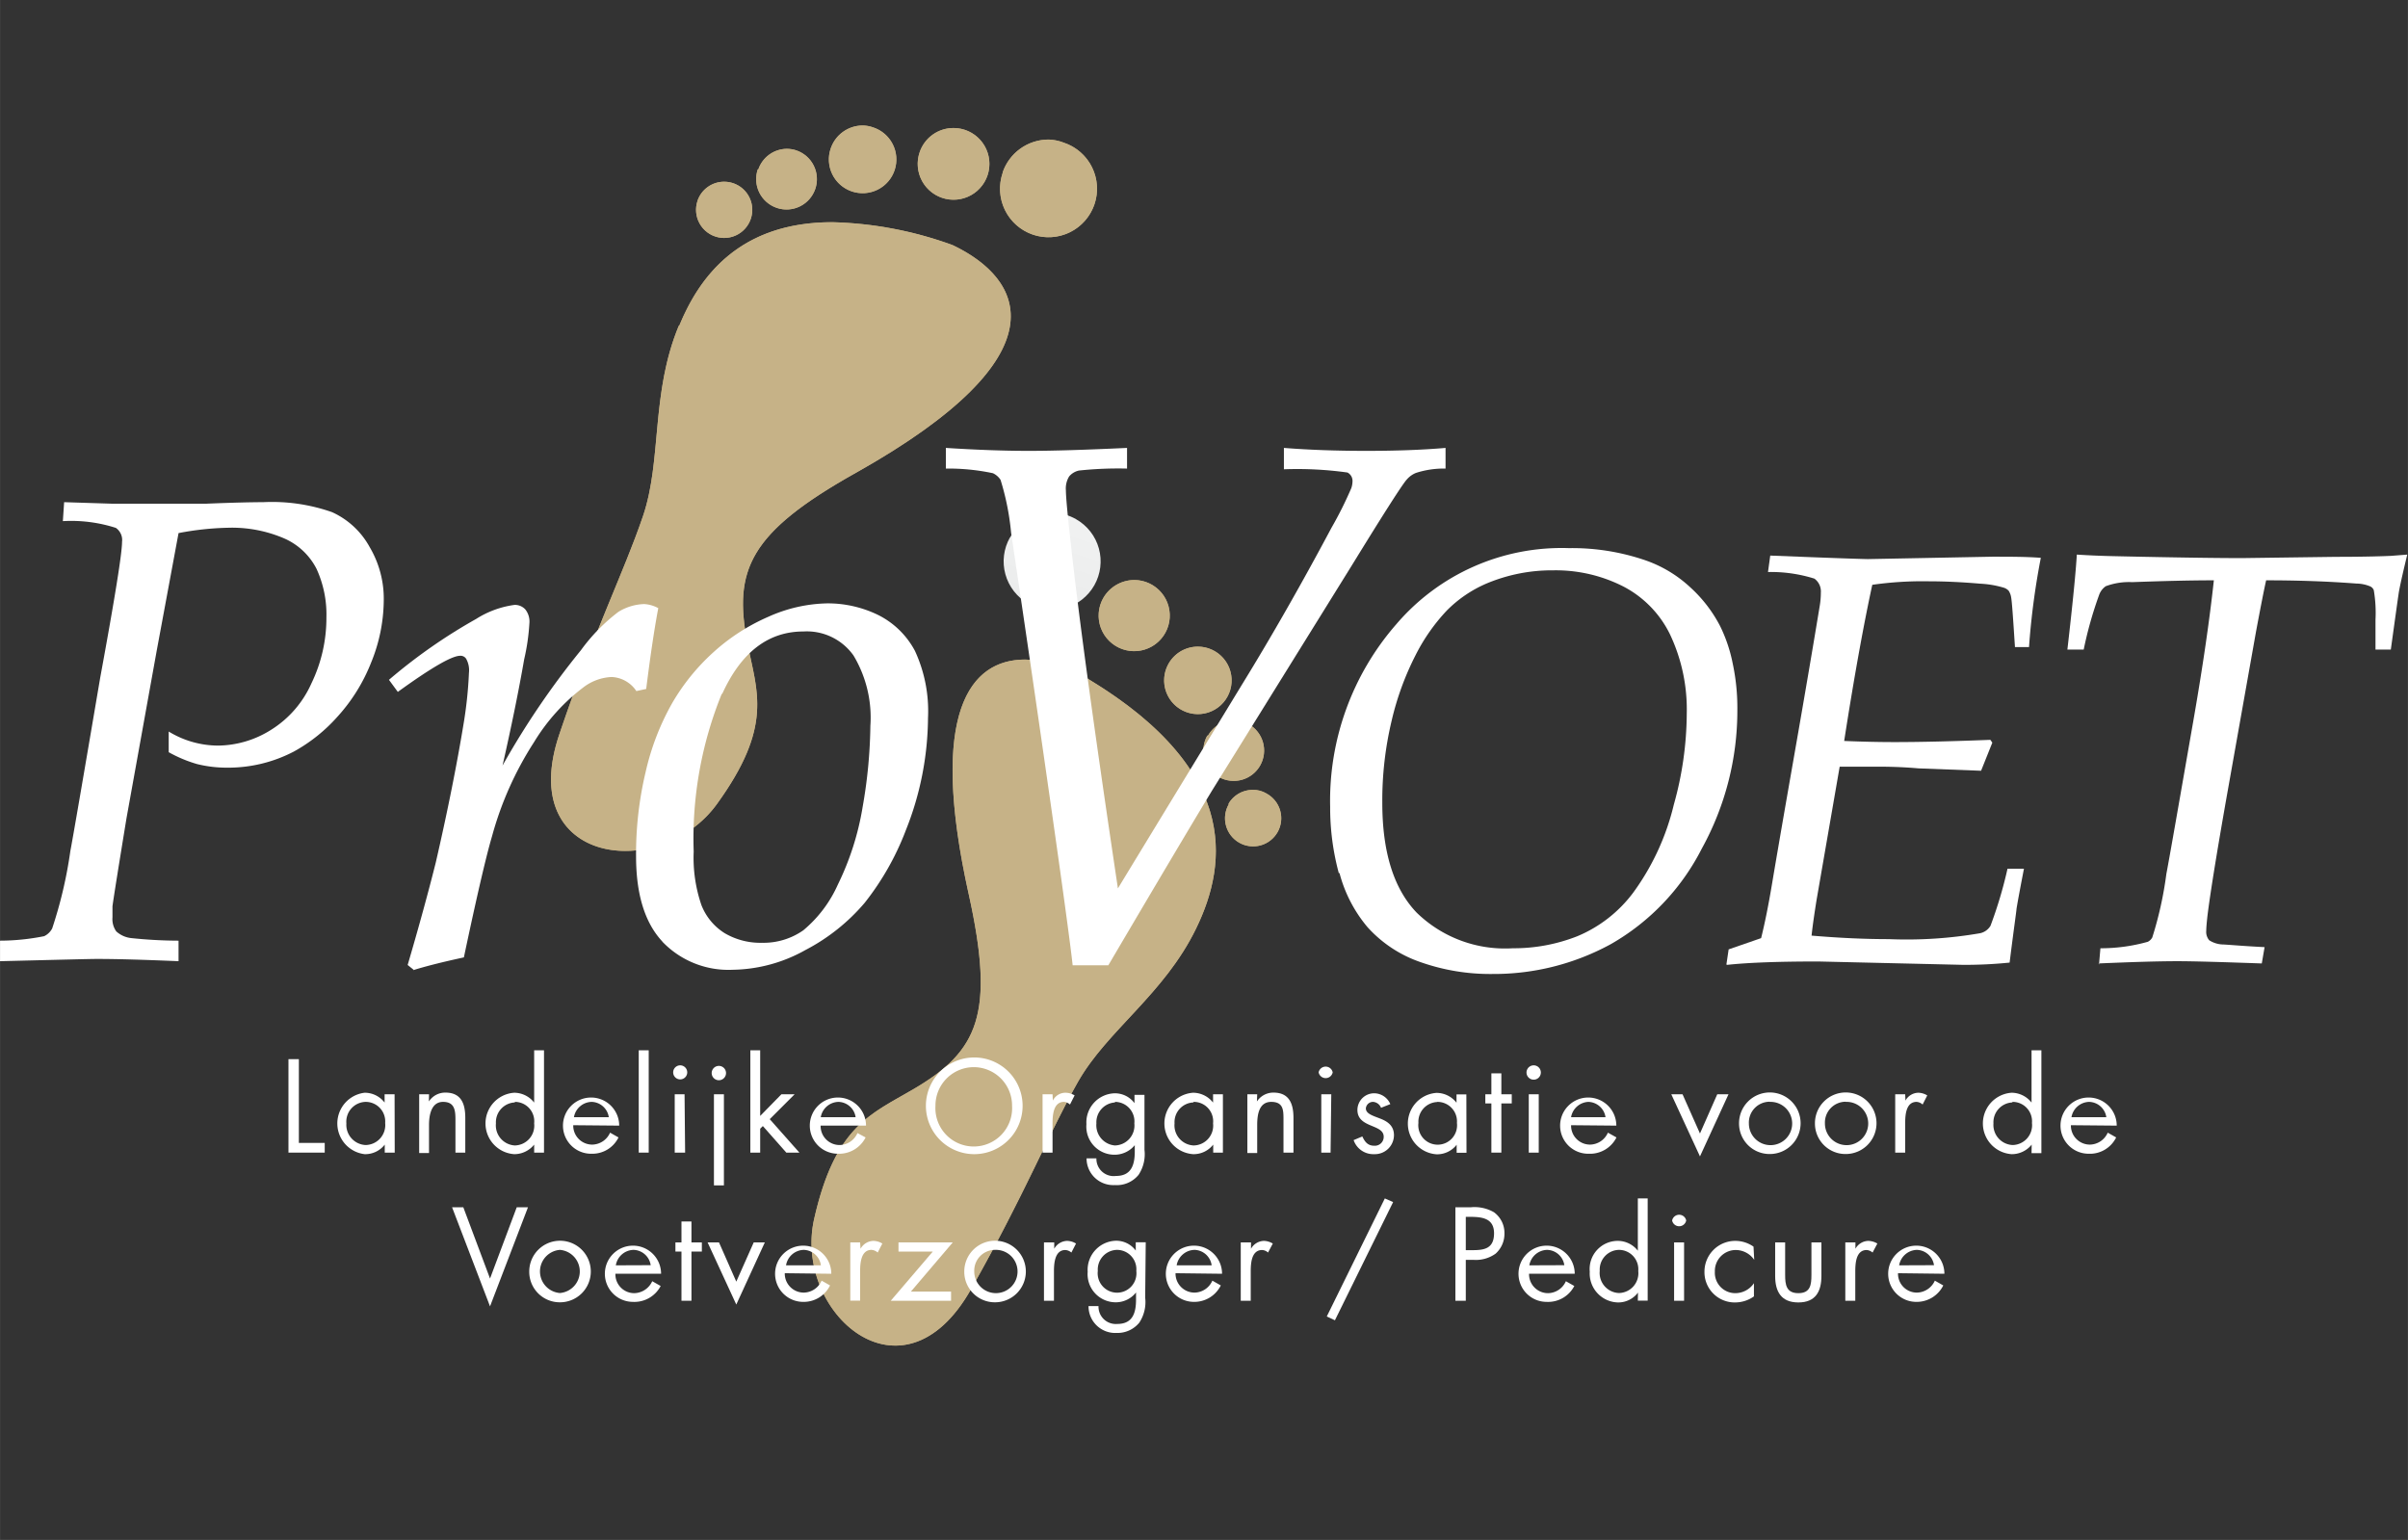
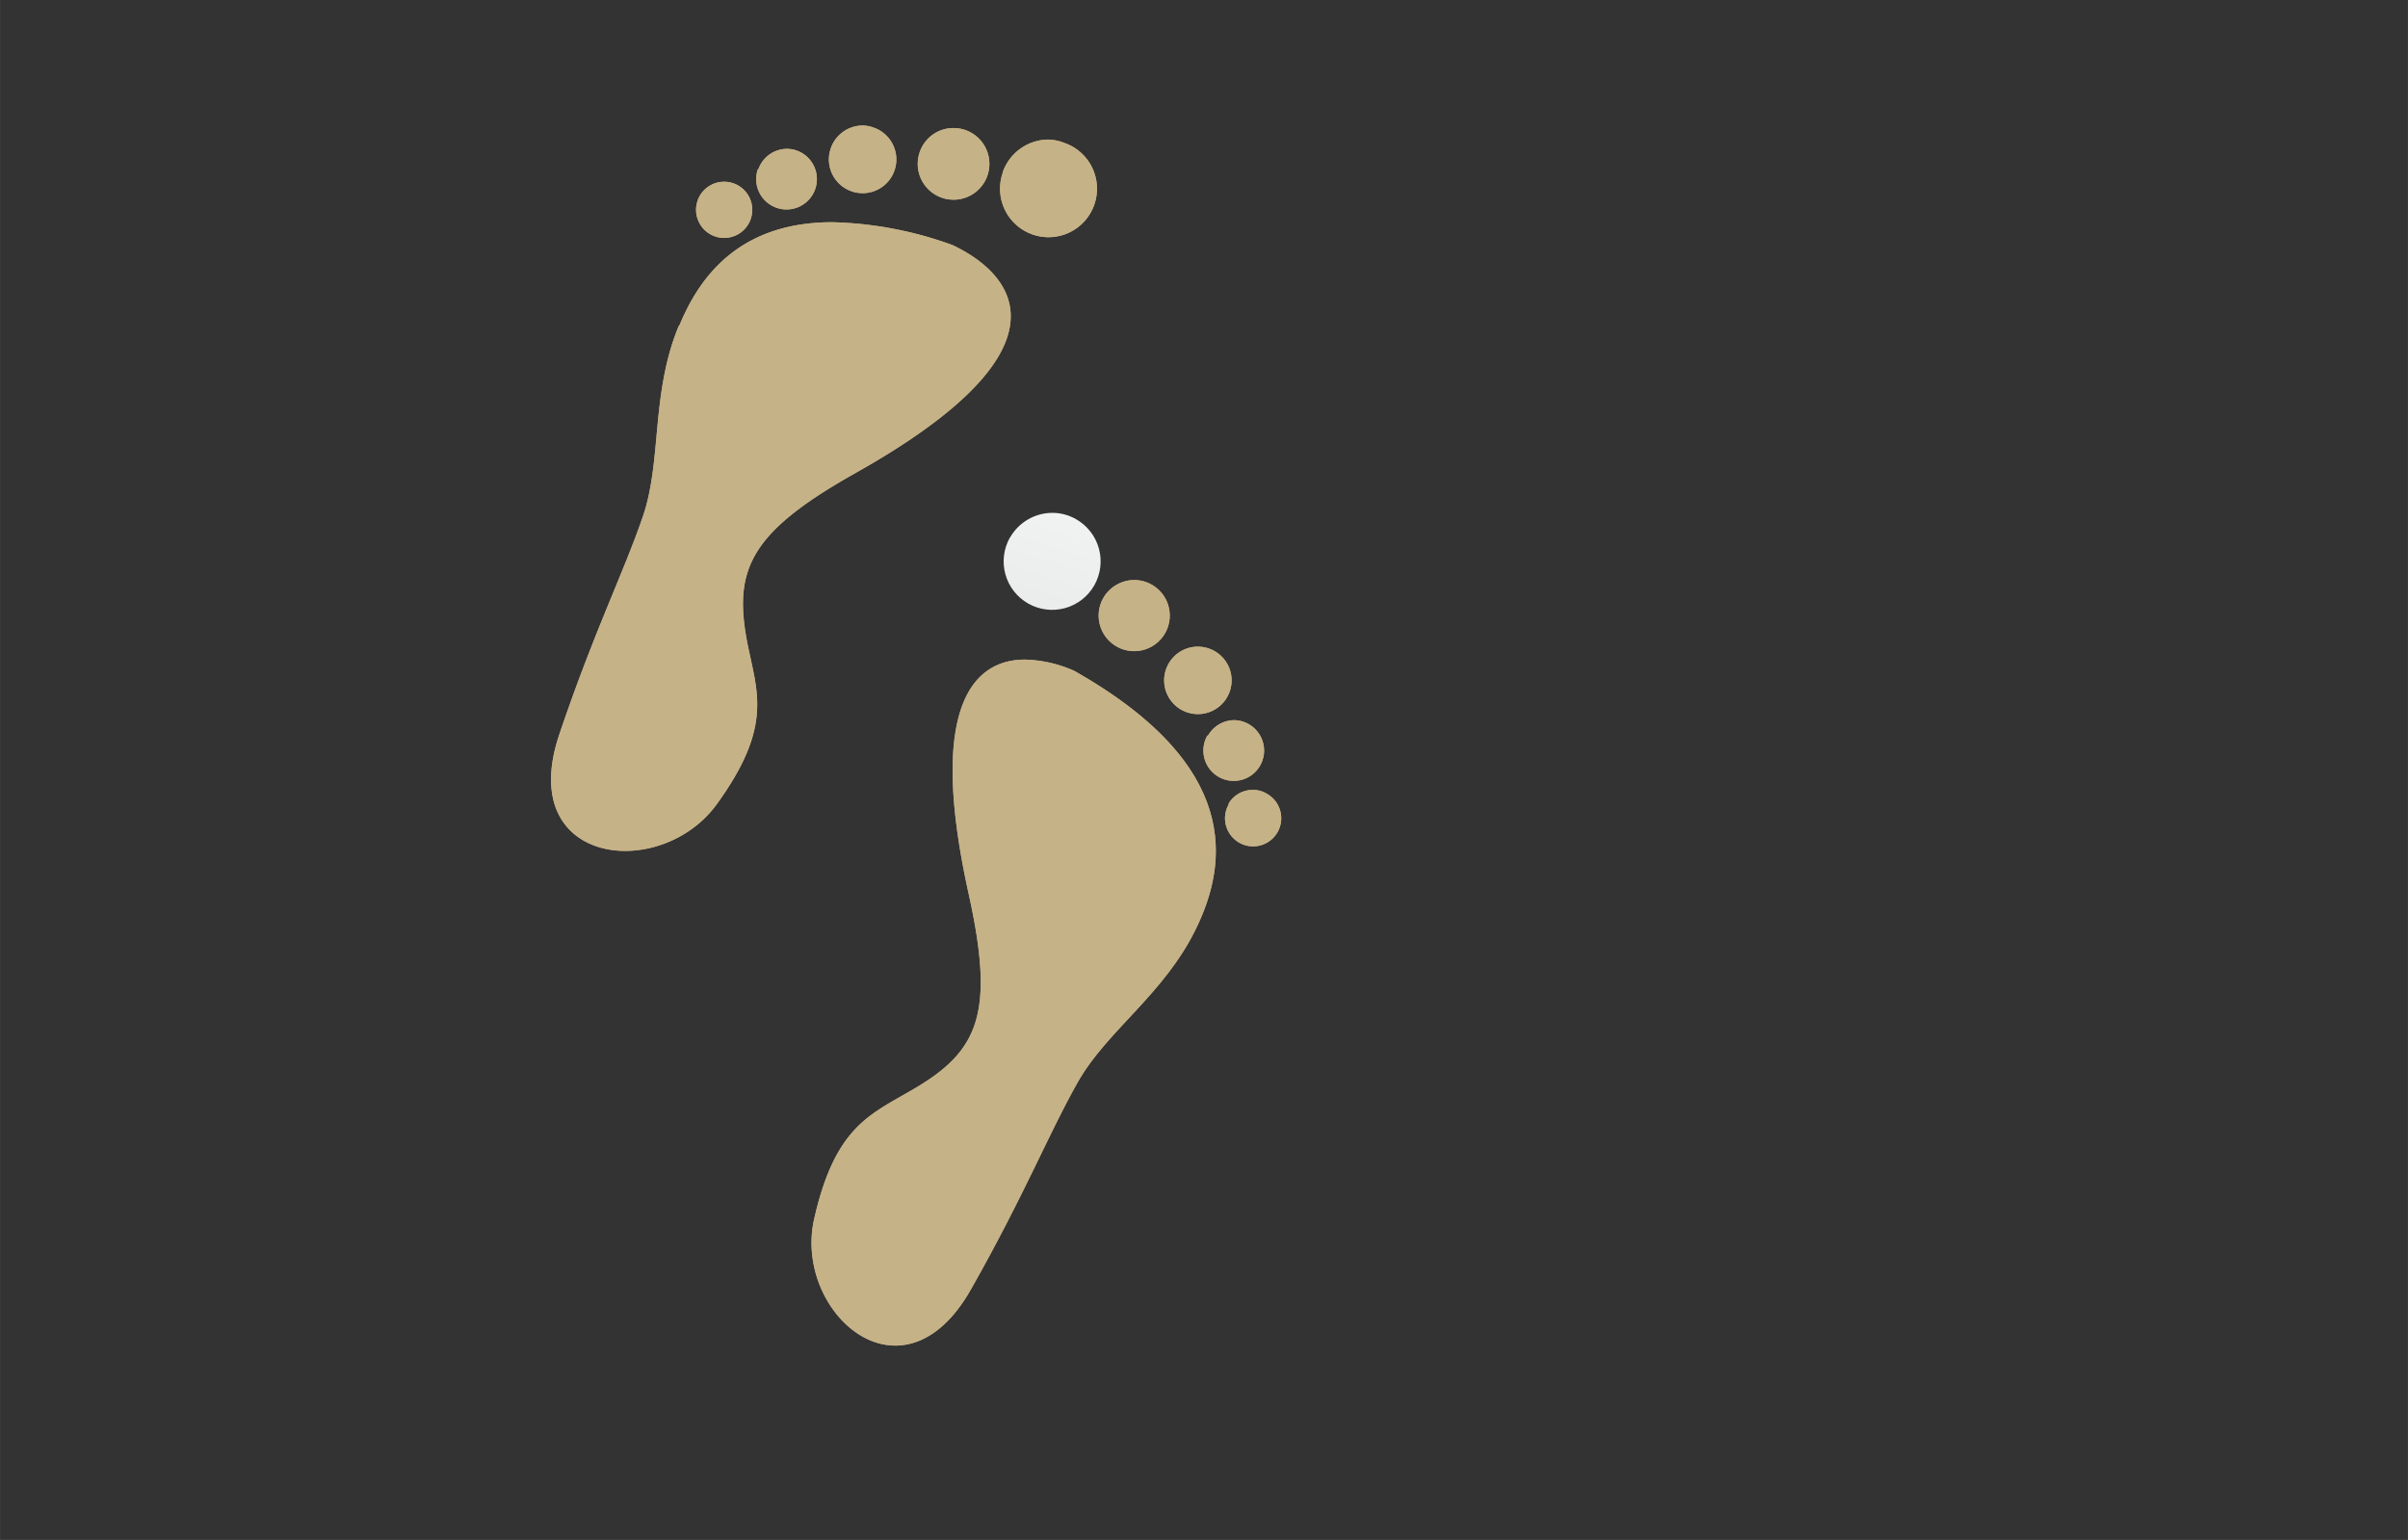
<svg xmlns="http://www.w3.org/2000/svg" width="60.43mm" height="38.65mm" viewBox="0 0 171.31 109.57">
  <rect x="0" y="0" width="171.31" height="109.57" fill="#333333" stroke="none" />
  <defs>
    <clipPath id="a" transform="translate(0 8.93)">
      <path d="M48.29,14.25c-2,4.82-1.19,9.56-2.55,13.55S42.3,35.9,39.8,43.29C36.61,52.67,47,53.81,51,48.28s2.87-7.94,2.17-11.44c-1-5.19.1-7.86,7.72-12.13,15-8.43,11.9-13.81,6.88-16.2a26.88,26.88,0,0,0-8.55-1.63c-6.58,0-9.44,3.82-10.9,7.37" fill="#c6b287" />
    </clipPath>
    <clipPath id="b" transform="translate(0 8.93)">
      <path d="M71.33,3.38A3.45,3.45,0,1,0,75.7,1.23,3.27,3.27,0,0,0,74.6,1a3.46,3.46,0,0,0-3.27,2.34" fill="#c6b287" />
    </clipPath>
    <clipPath id="c" transform="translate(0 8.93)">
      <path d="M49.63,5.34A2,2,0,1,0,51.49,4a2,2,0,0,0-1.86,1.33" fill="#c6b287" />
    </clipPath>
    <clipPath id="d" transform="translate(0 8.93)">
      <path d="M53.91,3.12a2.16,2.16,0,1,0,2.74-1.35,2.13,2.13,0,0,0-.7-.11,2.16,2.16,0,0,0-2,1.46" fill="#c6b287" />
    </clipPath>
    <clipPath id="e" transform="translate(0 8.93)">
      <path d="M59.1,1.63a2.4,2.4,0,1,0,3-1.5A2.27,2.27,0,0,0,61.37,0,2.4,2.4,0,0,0,59.1,1.63" fill="#c6b287" />
    </clipPath>
    <clipPath id="f" transform="translate(0 8.93)">
      <path d="M65.43,1.89A2.55,2.55,0,1,0,67.83.18a2.53,2.53,0,0,0-2.4,1.71" fill="#c6b287" />
    </clipPath>
    <clipPath id="g" transform="translate(0 8.93)">
      <path d="M68.92,54.71c1.89,8.54.65,11.16-3.91,13.84-3.08,1.81-5.59,2.63-7.09,9.25s6.28,13.63,11.16,5c3.84-6.78,5.52-11.07,7.6-14.74s6.13-6.24,8.41-10.92S88.3,45.52,76.42,38.8a9.16,9.16,0,0,0-3.5-.8c-3.88,0-6.89,3.69-4,16.71" fill="#c6b287" />
    </clipPath>
    <clipPath id="h" transform="translate(0 8.93)">
      <path d="M71.85,29.31a3.45,3.45,0,1,0,4.7-1.3,3.37,3.37,0,0,0-1.69-.45,3.47,3.47,0,0,0-3,1.75" fill="none" />
    </clipPath>
    <linearGradient id="i" x1="-129.42" y1="341.7" x2="-128.11" y2="341.7" gradientTransform="matrix(-45.15, 0, 0, 45.15, -5764.57, -15397.05)" gradientUnits="userSpaceOnUse">
      <stop offset="0" stop-color="#f1f2f2" />
      <stop offset="0.22" stop-color="#e5e6e6" />
      <stop offset="0.69" stop-color="#cfd0d2" />
      <stop offset="1" stop-color="#c7c8ca" />
    </linearGradient>
    <clipPath id="j" transform="translate(0 8.93)">
      <path d="M87.43,48.27a2,2,0,1,0,2.67-.74,1.85,1.85,0,0,0-1-.26,2,2,0,0,0-1.71,1" fill="#c6b287" />
    </clipPath>
    <clipPath id="k" transform="translate(0 8.93)">
      <path d="M85.89,43.41a2.16,2.16,0,1,0,2.94-.82,2.12,2.12,0,0,0-1-.28,2.15,2.15,0,0,0-1.89,1.1" fill="#c6b287" />
    </clipPath>
    <clipPath id="l" transform="translate(0 8.93)">
      <path d="M83.13,38.3a2.4,2.4,0,1,0,2.09-1.22,2.39,2.39,0,0,0-2.09,1.22" fill="#c6b287" />
    </clipPath>
    <clipPath id="m" transform="translate(0 8.93)">
      <path d="M78.49,33.62a2.53,2.53,0,1,0,2.21-1.28,2.55,2.55,0,0,0-2.21,1.28" fill="#c6b287" />
    </clipPath>
    <clipPath id="n" transform="translate(0 8.93)">
-       <rect width="171.31" height="91.43" fill="none" />
-     </clipPath>
+       </clipPath>
  </defs>
  <path d="M48.29,14.25c-2,4.82-1.19,9.56-2.55,13.55S42.3,35.9,39.8,43.29C36.61,52.67,47,53.81,51,48.28s2.87-7.94,2.17-11.44c-1-5.19.1-7.86,7.72-12.13,15-8.43,11.9-13.81,6.88-16.2a26.88,26.88,0,0,0-8.55-1.63c-6.58,0-9.44,3.82-10.9,7.37" transform="translate(0 8.93)" fill="#c6b287" />
  <g clip-path="url(#a)">
    <rect x="26.45" y="2.23" width="59.6" height="56.23" transform="translate(3.82 75.82) rotate(-63.22)" fill="#c6b287" />
  </g>
  <path d="M71.33,3.38A3.45,3.45,0,1,0,75.7,1.23,3.27,3.27,0,0,0,74.6,1a3.46,3.46,0,0,0-3.27,2.34" transform="translate(0 8.93)" fill="#c6b287" />
  <g clip-path="url(#b)">
    <rect x="69.58" y="-0.4" width="10.03" height="10.22" transform="translate(36.79 78.11) rotate(-63.22)" fill="#c6b287" />
  </g>
  <path d="M49.63,5.34A2,2,0,1,0,51.49,4a2,2,0,0,0-1.86,1.33" transform="translate(0 8.93)" fill="#c6b287" />
  <g clip-path="url(#c)">
    <rect x="48.63" y="3.18" width="5.72" height="5.82" transform="translate(22.83 58.24) rotate(-63.2)" fill="#c6b287" />
  </g>
  <path d="M53.91,3.12a2.16,2.16,0,1,0,2.74-1.35,2.13,2.13,0,0,0-.7-.11,2.16,2.16,0,0,0-2,1.46" transform="translate(0 8.93)" fill="#c6b287" />
  <g clip-path="url(#d)">
    <rect x="52.81" y="0.75" width="6.29" height="6.41" transform="translate(27.22 61.05) rotate(-63.23)" fill="#c6b287" />
  </g>
  <path d="M59.1,1.63a2.4,2.4,0,1,0,3-1.5A2.27,2.27,0,0,0,61.37,0,2.4,2.4,0,0,0,59.1,1.63" transform="translate(0 8.93)" fill="#c6b287" />
  <g clip-path="url(#e)">
    <rect x="57.88" y="-1.01" width="6.99" height="7.12" transform="translate(31.45 65.12) rotate(-63.23)" fill="#c6b287" />
  </g>
  <path d="M65.43,1.89A2.55,2.55,0,1,0,67.83.18a2.53,2.53,0,0,0-2.4,1.71" transform="translate(0 8.93)" fill="#c6b287" />
  <g clip-path="url(#f)">
    <rect x="64.15" y="-0.88" width="7.35" height="7.49" transform="translate(34.71 71.05) rotate(-63.22)" fill="#c6b287" />
  </g>
  <path d="M68.92,54.71c1.89,8.54.65,11.16-3.91,13.84-3.08,1.81-5.59,2.63-7.09,9.25s6.28,13.63,11.16,5c3.84-6.78,5.52-11.07,7.6-14.74s6.13-6.24,8.41-10.92S88.3,45.52,76.42,38.8a9.16,9.16,0,0,0-3.5-.8c-3.88,0-6.89,3.69-4,16.71" transform="translate(0 8.93)" fill="#c6b287" />
  <g clip-path="url(#g)">
    <rect x="42.07" y="41.42" width="60.58" height="46.58" transform="translate(-11.25 122.97) rotate(-72.35)" fill="#c6b287" />
  </g>
  <g clip-path="url(#h)">
    <rect x="70.14" y="26.38" width="9.42" height="9.74" transform="translate(22.38 102.04) rotate(-72.35)" fill="url(#i)" />
  </g>
  <path d="M87.43,48.27a2,2,0,1,0,2.67-.74,1.85,1.85,0,0,0-1-.26,2,2,0,0,0-1.71,1" transform="translate(0 8.93)" fill="#c6b287" />
  <g clip-path="url(#j)">
    <rect x="86.45" y="46.6" width="5.37" height="5.55" transform="translate(15.06 128.27) rotate(-72.35)" fill="#c6b287" />
  </g>
  <path d="M85.89,43.41a2.16,2.16,0,1,0,2.94-.82,2.12,2.12,0,0,0-1-.28,2.15,2.15,0,0,0-1.89,1.1" transform="translate(0 8.93)" fill="#c6b287" />
  <g clip-path="url(#k)">
    <rect x="84.82" y="41.57" width="5.91" height="6.11" transform="translate(18.62 123.65) rotate(-72.34)" fill="#c6b287" />
  </g>
  <path d="M83.13,38.3a2.4,2.4,0,1,0,2.09-1.22,2.39,2.39,0,0,0-2.09,1.22" transform="translate(0 8.93)" fill="#c6b287" />
  <g clip-path="url(#l)">
    <rect x="81.94" y="36.26" width="6.56" height="6.79" transform="translate(21.61 117.78) rotate(-72.36)" fill="#c6b287" />
  </g>
  <path d="M78.49,33.62a2.53,2.53,0,1,0,2.21-1.28,2.55,2.55,0,0,0-2.21,1.28" transform="translate(0 8.93)" fill="#c6b287" />
  <g clip-path="url(#m)">
    <rect x="77.24" y="31.48" width="6.91" height="7.14" transform="translate(22.82 110.24) rotate(-72.34)" fill="#c6b287" />
  </g>
  <g clip-path="url(#n)">
-     <path d="M76.31,59.75c-.13-1.26-.74-5.78-1.86-13.56q-1-7-2.52-17.23a18.34,18.34,0,0,0-.75-3.75,1.32,1.32,0,0,0-.54-.47,15.22,15.22,0,0,0-3.35-.33V22.94c2.18.14,4.15.21,5.89.21s4-.07,7-.21v1.47a26.29,26.29,0,0,0-3.42.14,1.26,1.26,0,0,0-.7.42,1.64,1.64,0,0,0-.23,1c0,.45.12,1.75.36,3.89q.85,7.77,3.34,24.42,1.73-2.85,8.82-14.49,3.15-5.12,6.37-11.16a27.37,27.37,0,0,0,1.42-2.84,1.65,1.65,0,0,0,.08-.46.67.67,0,0,0-.36-.64,25.85,25.85,0,0,0-4.52-.23V22.94q2.64.21,5.86.21t5.64-.21v1.47a6.44,6.44,0,0,0-2.11.31,1.69,1.69,0,0,0-.64.46q-.42.43-3.9,6.09l-10,16.11c-1.4,2.32-3.86,6.45-7.34,12.37Z" transform="translate(0 8.93)" fill="#fff" />
+     <path d="M76.31,59.75c-.13-1.26-.74-5.78-1.86-13.56q-1-7-2.52-17.23a18.34,18.34,0,0,0-.75-3.75,1.32,1.32,0,0,0-.54-.47,15.22,15.22,0,0,0-3.35-.33V22.94c2.18.14,4.15.21,5.89.21s4-.07,7-.21v1.47a26.29,26.29,0,0,0-3.42.14,1.26,1.26,0,0,0-.7.42,1.64,1.64,0,0,0-.23,1c0,.45.12,1.75.36,3.89a27.37,27.37,0,0,0,1.42-2.84,1.65,1.65,0,0,0,.08-.46.67.67,0,0,0-.36-.64,25.85,25.85,0,0,0-4.52-.23V22.94q2.64.21,5.86.21t5.64-.21v1.47a6.44,6.44,0,0,0-2.11.31,1.69,1.69,0,0,0-.64.46q-.42.43-3.9,6.09l-10,16.11c-1.4,2.32-3.86,6.45-7.34,12.37Z" transform="translate(0 8.93)" fill="#fff" />
    <path d="M99,42.37a20.34,20.34,0,0,1,1.7-4.67,13.42,13.42,0,0,1,2.23-3.19,8.93,8.93,0,0,1,2.82-1.92,12,12,0,0,1,4.76-.94,10.58,10.58,0,0,1,5,1.16,7.59,7.59,0,0,1,3.3,3.4A12.5,12.5,0,0,1,120,41.85a24.29,24.29,0,0,1-.92,6.47,17.5,17.5,0,0,1-2.88,6.25,9.54,9.54,0,0,1-4,3.12,12.34,12.34,0,0,1-4.58.85A9,9,0,0,1,100.78,56q-2.44-2.55-2.44-7.81A24.38,24.38,0,0,1,99,42.37m-3.71,10.8a9.85,9.85,0,0,0,2,3.87,9,9,0,0,0,3.75,2.48,14.92,14.92,0,0,0,5.15.85,17.35,17.35,0,0,0,8.42-2.13,16.35,16.35,0,0,0,6.46-6.79,20.32,20.32,0,0,0,2.53-9.88,15.24,15.24,0,0,0-.34-3.34,10.7,10.7,0,0,0-.89-2.62,9.84,9.84,0,0,0-2.14-2.77,9,9,0,0,0-3.19-1.91,16.07,16.07,0,0,0-5.43-.86,15.46,15.46,0,0,0-12.27,5.41,19.09,19.09,0,0,0-4.71,13,17.83,17.83,0,0,0,.62,4.73" transform="translate(0 8.93)" fill="#fff" />
    <path d="M122.82,59.7l.16-1.08,2.31-.8c.25-1,.52-2.31.8-4,.14-.84.64-3.78,1.52-8.8s1.49-8.65,1.86-10.9a5.57,5.57,0,0,0,.07-.88,1.12,1.12,0,0,0-.46-1,10.31,10.31,0,0,0-3.3-.47l.16-1.17,3.08.12c2.38.09,3.68.13,3.87.13l8.83-.17c1.3,0,2.45,0,3.47.08a52.7,52.7,0,0,0-.84,6.35h-1c-.13-2-.21-3.2-.27-3.53a1.2,1.2,0,0,0-.18-.48.82.82,0,0,0-.4-.23,6.94,6.94,0,0,0-1.62-.27c-1.28-.11-2.51-.17-3.68-.17a25.23,25.23,0,0,0-4,.25c-.55,2.52-1.24,6.22-2,11.11,1.44.06,2.62.08,3.56.08q2.81,0,6.84-.16l.14.2-.8,2-4.46-.17c-.9-.08-1.84-.12-2.83-.12s-1.78,0-2.77,0l-1.64,9.46c-.16,1-.28,1.82-.36,2.56,2,.17,3.82.25,5.49.25a30.68,30.68,0,0,0,6.5-.42,1.14,1.14,0,0,0,.74-.53,30.5,30.5,0,0,0,1.21-4.06h1.17c-.24,1.24-.42,2.19-.53,2.86,0,.12-.19,1.4-.49,3.82a31.8,31.8,0,0,1-3.29.16l-10.33-.24q-4.23,0-6.47.24" transform="translate(0 8.93)" fill="#fff" />
    <path d="M149.33,59.7l.1-1.16a12.36,12.36,0,0,0,3.37-.46.74.74,0,0,0,.32-.31,26.11,26.11,0,0,0,1-4.51c.26-1.37.89-5,1.92-10.9.68-3.9,1.16-7.22,1.46-10-1.69,0-3.63.05-5.81.13a4.73,4.73,0,0,0-1.88.29,1.28,1.28,0,0,0-.48.64,27.69,27.69,0,0,0-1.09,3.87h-1.16c.39-3.39.61-5.65.67-6.76q1.37.09,3,.12c4.07.09,7,.13,8.74.13l6.7-.09c2.18,0,3.49-.05,3.92-.07l1.15-.09c-.24,1-.44,1.84-.59,2.62-.07.45-.26,1.83-.58,4.14H169c0-1.17,0-1.88,0-2.12a9.65,9.65,0,0,0-.12-2.1.48.48,0,0,0-.24-.27,2.62,2.62,0,0,0-1-.21q-3-.23-6.42-.23c-.17.75-.41,2-.72,3.65l-2.06,11.59c-.77,4.36-1.23,7.25-1.4,8.68-.05.46-.08.8-.08,1a.92.92,0,0,0,.21.69,1.9,1.9,0,0,0,.94.3c.25,0,1.25.1,3,.19l-.2,1.16c-2.86-.1-4.85-.16-6-.16-1.39,0-3.26.06-5.61.16" transform="translate(0 8.93)" fill="#fff" />
    <path d="M0,59.48V58a16.19,16.19,0,0,0,3.14-.32,1.25,1.25,0,0,0,.57-.55A31.17,31.17,0,0,0,5,51.64q.25-1.3,2.13-12.37,1.55-8.42,1.55-9.64a1.05,1.05,0,0,0-.44-1,10.38,10.38,0,0,0-3.77-.48l.09-1.35,3.45.11c1.23,0,2.33,0,3.31,0s2.14,0,3.31,0c1.93-.08,3.29-.11,4.09-.11a12.89,12.89,0,0,1,4.9.71A5.75,5.75,0,0,1,26.3,30a7.21,7.21,0,0,1,1,3.78,11.89,11.89,0,0,1-.91,4.46A12.53,12.53,0,0,1,24,42.07a11.69,11.69,0,0,1-3.09,2.47,10.07,10.07,0,0,1-4.75,1.15A8.76,8.76,0,0,1,14,45.43a9.66,9.66,0,0,1-2-.84V43.12a6.79,6.79,0,0,0,3.53,1A7.2,7.2,0,0,0,19.28,43a7.48,7.48,0,0,0,2.87-3.3A10.68,10.68,0,0,0,23.22,35a7.8,7.8,0,0,0-.7-3.45,4.69,4.69,0,0,0-2.3-2.17,9.4,9.4,0,0,0-4-.76,20.79,20.79,0,0,0-3.52.38l-1.55,8.35L9,49.27q-.88,5.38-1,6.28c0,.32,0,.58,0,.79a1.5,1.5,0,0,0,.27,1,1.88,1.88,0,0,0,1.1.48A33.05,33.05,0,0,0,12.7,58v1.46c-2.39-.1-4.32-.16-5.81-.16-.49,0-2.79.06-6.89.16" transform="translate(0 8.93)" fill="#fff" />
-     <path d="M29.46,60.1,29,59.73c.86-2.93,1.52-5.37,2-7.29.87-3.78,1.53-7.12,2-10a29.62,29.62,0,0,0,.36-3.5,1.67,1.67,0,0,0-.2-1,.47.47,0,0,0-.43-.21q-.88,0-4.43,2.57l-.63-.86a38.55,38.55,0,0,1,6.2-4.33,6.76,6.76,0,0,1,2.73-1,1,1,0,0,1,.77.32,1.39,1.39,0,0,1,.29,1,15.19,15.19,0,0,1-.37,2.55q-.57,3.29-1.54,7.56a57.84,57.84,0,0,1,5.58-8.21A13,13,0,0,1,44,34.6a3.7,3.7,0,0,1,1.83-.55,2.38,2.38,0,0,1,1,.29c-.29,1.53-.57,3.44-.86,5.75l-.7.15a2.22,2.22,0,0,0-1.76-1,3.56,3.56,0,0,0-2,.73A14,14,0,0,0,38,43.86a23.93,23.93,0,0,0-3,6.72q-.63,2.13-2,8.61c-1.58.34-2.78.65-3.61.91" transform="translate(0 8.93)" fill="#fff" />
    <path d="M51.38,40.44Q53.4,36,57.16,36a4.07,4.07,0,0,1,3.56,1.71,8.6,8.6,0,0,1,1.2,5,35.4,35.4,0,0,1-.55,5.77A19.75,19.75,0,0,1,59.61,54a9,9,0,0,1-2.46,3.26,4.92,4.92,0,0,1-2.94.89,5,5,0,0,1-2.65-.68,4.12,4.12,0,0,1-1.66-2,10.37,10.37,0,0,1-.55-3.81,27.3,27.3,0,0,1,2-11.23M47.12,58.07a6.5,6.5,0,0,0,5,2,10.84,10.84,0,0,0,5.17-1.4,14,14,0,0,0,4.23-3.37,19.49,19.49,0,0,0,2.92-5.15,21.91,21.91,0,0,0,1.58-8,10.2,10.2,0,0,0-.93-4.77,6,6,0,0,0-2.63-2.56A8.19,8.19,0,0,0,58.89,34a10.65,10.65,0,0,0-4.22.95,14.25,14.25,0,0,0-3.93,2.54,15.06,15.06,0,0,0-2.94,3.64A18,18,0,0,0,45.93,46a25.12,25.12,0,0,0-.68,6c0,2.69.62,4.72,1.87,6.06" transform="translate(0 8.93)" fill="#fff" />
    <polygon points="21.26 81.32 23.1 81.32 23.1 82.01 20.52 82.01 20.52 75.36 21.26 75.36 21.26 81.32" fill="#fff" />
    <path d="M26,69.47a1.39,1.39,0,0,1,1.4,1.5A1.42,1.42,0,0,1,26,72.54,1.44,1.44,0,0,1,24.64,71,1.41,1.41,0,0,1,26,69.47m2.07-.54h-.71v.59h0a1.78,1.78,0,0,0-1.42-.7,2.2,2.2,0,0,0,0,4.37,1.75,1.75,0,0,0,1.43-.68h0v.57h.71Z" transform="translate(0 8.93)" fill="#fff" />
    <path d="M30.51,69.44h0a1.39,1.39,0,0,1,1.18-.63c1.15,0,1.41.84,1.41,1.8v2.47h-.7V70.74c0-.67-.06-1.27-.88-1.27s-1,.9-1,1.64v2h-.7V68.93h.7Z" transform="translate(0 8.93)" fill="#fff" />
    <path d="M36.63,69.47A1.38,1.38,0,0,1,38,71a1.41,1.41,0,0,1-1.38,1.57A1.43,1.43,0,0,1,35.28,71a1.41,1.41,0,0,1,1.35-1.49M38,73.08h.7V65.8H38v3.72h0a1.81,1.81,0,0,0-1.42-.7,2.19,2.19,0,0,0,0,4.37A1.81,1.81,0,0,0,38,72.51h0Z" transform="translate(0 8.93)" fill="#fff" />
    <path d="M40.83,70.56a1.31,1.31,0,0,1,1.26-1.09,1.27,1.27,0,0,1,1.22,1.09Zm3.22.6a2,2,0,1,0-1.95,2A2.07,2.07,0,0,0,44,72l-.6-.34a1.41,1.41,0,0,1-1.26.85,1.35,1.35,0,0,1-1.36-1.38Z" transform="translate(0 8.93)" fill="#fff" />
    <rect x="45.44" y="74.73" width="0.71" height="7.28" fill="#fff" />
    <path d="M48.74,73.08H48V68.93h.7Zm.15-5.71a.5.5,0,0,1-1,0,.5.5,0,0,1,1,0" transform="translate(0 8.93)" fill="#fff" />
    <path d="M51.5,75.41h-.71V68.93h.71Zm.15-8a.51.51,0,1,1-.51-.5.51.51,0,0,1,.51.5" transform="translate(0 8.93)" fill="#fff" />
    <polygon points="54.08 79.4 55.59 77.86 56.53 77.86 54.76 79.63 56.87 82.01 55.94 82.01 54.27 80.12 54.08 80.31 54.08 82.01 53.38 82.01 53.38 74.73 54.08 74.73 54.08 79.4" fill="#fff" />
    <path d="M58.39,70.56a1.31,1.31,0,0,1,1.26-1.09,1.27,1.27,0,0,1,1.22,1.09Zm3.22.6a2,2,0,1,0-2,2A2.11,2.11,0,0,0,61.58,72L61,71.69a1.41,1.41,0,0,1-1.26.85,1.35,1.35,0,0,1-1.36-1.38Z" transform="translate(0 8.93)" fill="#fff" />
    <path d="M69.31,67A2.73,2.73,0,0,1,72,69.75a2.73,2.73,0,1,1-5.45,0A2.73,2.73,0,0,1,69.31,67m0-.69a3.44,3.44,0,1,0,0,6.88,3.44,3.44,0,1,0,0-6.88" transform="translate(0 8.93)" fill="#fff" />
    <path d="M74.9,69.38h0a1,1,0,0,1,.91-.56,1.26,1.26,0,0,1,.64.19l-.33.65a.7.7,0,0,0-.43-.19c-.77,0-.81,1-.81,1.54v2.07h-.71V68.93h.71Z" transform="translate(0 8.93)" fill="#fff" />
    <path d="M79.3,69.47A1.39,1.39,0,0,1,80.7,71a1.42,1.42,0,0,1-1.39,1.57A1.44,1.44,0,0,1,78,71a1.41,1.41,0,0,1,1.35-1.49m2.07-.54h-.71v.59h0a1.73,1.73,0,0,0-1.42-.7,2.07,2.07,0,0,0-2,2.2,2,2,0,0,0,2,2.17,1.86,1.86,0,0,0,1.44-.68h0V73c0,.94-.24,1.74-1.33,1.74A1.23,1.23,0,0,1,78,73.49H77.3a1.9,1.9,0,0,0,2,1.9A2,2,0,0,0,81,74.66a2.65,2.65,0,0,0,.42-1.78Z" transform="translate(0 8.93)" fill="#fff" />
    <path d="M84.91,69.47A1.38,1.38,0,0,1,86.3,71a1.41,1.41,0,0,1-1.39,1.57A1.43,1.43,0,0,1,83.56,71a1.4,1.4,0,0,1,1.35-1.49M87,68.93h-.7v.59h0a1.81,1.81,0,0,0-1.42-.7,2.19,2.19,0,0,0,0,4.37,1.76,1.76,0,0,0,1.43-.68h0v.57H87Z" transform="translate(0 8.93)" fill="#fff" />
    <path d="M89.42,69.44h0a1.4,1.4,0,0,1,1.18-.63c1.15,0,1.42.84,1.42,1.8v2.47h-.71V70.74c0-.67,0-1.27-.87-1.27s-1,.9-1,1.64v2h-.7V68.93h.7Z" transform="translate(0 8.93)" fill="#fff" />
    <path d="M94.66,73.08H94V68.93h.71Zm.15-5.71a.51.51,0,0,1-1,0,.51.51,0,0,1,1,0" transform="translate(0 8.93)" fill="#fff" />
    <path d="M98.25,69.89a.66.66,0,0,0-.56-.42.51.51,0,0,0-.52.46c0,.38.48.52,1,.72s1,.5,1,1.19a1.36,1.36,0,0,1-1.41,1.35,1.48,1.48,0,0,1-1.46-1l.62-.26c.18.39.39.66.85.66a.63.63,0,0,0,.67-.64c0-.92-1.87-.6-1.87-1.91a1.19,1.19,0,0,1,1.24-1.18,1.26,1.26,0,0,1,1.1.77Z" transform="translate(0 8.93)" fill="#fff" />
    <path d="M102.25,69.47a1.39,1.39,0,0,1,1.4,1.5,1.38,1.38,0,1,1-2.74,0,1.4,1.4,0,0,1,1.34-1.49m2.07-.54h-.7v.59h0a1.81,1.81,0,0,0-1.42-.7,2.19,2.19,0,0,0,0,4.37,1.76,1.76,0,0,0,1.43-.68h0v.57h.7Z" transform="translate(0 8.93)" fill="#fff" />
    <polygon points="106.81 82.01 106.1 82.01 106.1 78.51 105.67 78.51 105.67 77.86 106.1 77.86 106.1 76.37 106.81 76.37 106.81 77.86 107.55 77.86 107.55 78.51 106.81 78.51 106.81 82.01" fill="#fff" />
    <path d="M109.47,73.08h-.71V68.93h.71Zm.15-5.71a.51.51,0,1,1-.51-.5.51.51,0,0,1,.51.5" transform="translate(0 8.93)" fill="#fff" />
    <path d="M111.77,70.56A1.31,1.31,0,0,1,113,69.47a1.27,1.27,0,0,1,1.22,1.09Zm3.22.6a2,2,0,1,0-1.95,2A2.1,2.1,0,0,0,115,72l-.61-.34a1.41,1.41,0,0,1-1.26.85,1.35,1.35,0,0,1-1.36-1.38Z" transform="translate(0 8.93)" fill="#fff" />
-     <polygon points="120.94 80.65 122.17 77.86 122.97 77.86 120.94 82.28 118.9 77.86 119.7 77.86 120.94 80.65" fill="#fff" />
    <path d="M125.9,69.47A1.54,1.54,0,1,1,124.42,71a1.48,1.48,0,0,1,1.48-1.54m0,3.72A2.19,2.19,0,1,0,123.72,71a2.17,2.17,0,0,0,2.18,2.18" transform="translate(0 8.93)" fill="#fff" />
    <path d="M131.3,69.47A1.54,1.54,0,1,1,129.83,71a1.48,1.48,0,0,1,1.47-1.54m0,3.72A2.19,2.19,0,1,0,129.12,71a2.17,2.17,0,0,0,2.18,2.18" transform="translate(0 8.93)" fill="#fff" />
-     <path d="M135.56,69.38h0a1.06,1.06,0,0,1,.92-.56,1.29,1.29,0,0,1,.63.19l-.33.65a.68.68,0,0,0-.43-.19c-.78,0-.81,1-.81,1.54v2.07h-.71V68.93h.71Z" transform="translate(0 8.93)" fill="#fff" />
    <path d="M143.17,69.47a1.38,1.38,0,0,1,1.39,1.5,1.41,1.41,0,0,1-1.38,1.57A1.43,1.43,0,0,1,141.82,71a1.41,1.41,0,0,1,1.35-1.49m1.36,3.61h.7V65.8h-.7v3.72h0a1.81,1.81,0,0,0-1.42-.7,2.19,2.19,0,0,0,0,4.37,1.81,1.81,0,0,0,1.43-.68h0Z" transform="translate(0 8.93)" fill="#fff" />
-     <path d="M147.37,70.56a1.31,1.31,0,0,1,1.26-1.09,1.27,1.27,0,0,1,1.22,1.09Zm3.22.6a2,2,0,1,0-2,2A2.08,2.08,0,0,0,150.55,72l-.6-.34a1.41,1.41,0,0,1-1.26.85,1.35,1.35,0,0,1-1.36-1.38Z" transform="translate(0 8.93)" fill="#fff" />
    <polygon points="34.86 90.97 36.76 85.9 37.56 85.9 34.86 92.95 32.16 85.9 32.96 85.9 34.86 90.97" fill="#fff" />
    <path d="M39.83,80a1.54,1.54,0,0,1,0,3.07,1.54,1.54,0,0,1,0-3.07m0,3.73a2.19,2.19,0,1,0-2.18-2.19,2.17,2.17,0,0,0,2.18,2.19" transform="translate(0 8.93)" fill="#fff" />
    <path d="M43.81,81.1A1.31,1.31,0,0,1,45.07,80a1.27,1.27,0,0,1,1.22,1.09Zm3.22.6a2,2,0,1,0-2,2A2.11,2.11,0,0,0,47,82.57l-.6-.34a1.44,1.44,0,0,1-1.26.85,1.34,1.34,0,0,1-1.36-1.38Z" transform="translate(0 8.93)" fill="#fff" />
    <polygon points="49.19 92.55 48.48 92.55 48.48 89.05 48.05 89.05 48.05 88.4 48.48 88.4 48.48 86.91 49.19 86.91 49.19 88.4 49.93 88.4 49.93 89.05 49.19 89.05 49.19 92.55" fill="#fff" />
    <polygon points="52.38 91.19 53.62 88.4 54.41 88.4 52.38 92.82 50.34 88.4 51.15 88.4 52.38 91.19" fill="#fff" />
    <path d="M55.92,81.1A1.31,1.31,0,0,1,57.18,80,1.27,1.27,0,0,1,58.4,81.1Zm3.22.6a2,2,0,1,0-2,2,2.08,2.08,0,0,0,1.91-1.17l-.6-.34a1.41,1.41,0,0,1-1.26.85,1.35,1.35,0,0,1-1.36-1.38Z" transform="translate(0 8.93)" fill="#fff" />
    <path d="M61.22,79.92h0a1.08,1.08,0,0,1,.92-.56,1.26,1.26,0,0,1,.63.19l-.33.64A.73.73,0,0,0,62,80c-.77,0-.81,1-.81,1.54v2.07h-.7V79.47h.7Z" transform="translate(0 8.93)" fill="#fff" />
    <polygon points="67.66 91.9 67.66 92.55 63.37 92.55 66.36 89.05 63.92 89.05 63.92 88.4 67.78 88.4 64.8 91.9 67.66 91.9" fill="#fff" />
    <path d="M70.78,80a1.54,1.54,0,1,1-1.47,1.54A1.48,1.48,0,0,1,70.78,80m0,3.73a2.19,2.19,0,1,0-2.18-2.19,2.17,2.17,0,0,0,2.18,2.19" transform="translate(0 8.93)" fill="#fff" />
    <path d="M75,79.92h0a1.08,1.08,0,0,1,.92-.56,1.26,1.26,0,0,1,.63.19l-.33.64a.73.73,0,0,0-.43-.18c-.77,0-.81,1-.81,1.54v2.07h-.71V79.47H75Z" transform="translate(0 8.93)" fill="#fff" />
    <path d="M79.45,80a1.38,1.38,0,0,1,1.39,1.5,1.38,1.38,0,1,1-2.74,0A1.4,1.4,0,0,1,79.45,80m2.06-.54H80.8v.59h0a1.73,1.73,0,0,0-1.42-.7,2.07,2.07,0,0,0-2,2.21,2,2,0,0,0,2,2.17,1.83,1.83,0,0,0,1.44-.7h0v.5c0,.94-.23,1.74-1.33,1.74A1.23,1.23,0,0,1,78.15,84h-.71a1.9,1.9,0,0,0,2,1.91,2,2,0,0,0,1.61-.73,2.65,2.65,0,0,0,.42-1.78Z" transform="translate(0 8.93)" fill="#fff" />
    <path d="M83.71,81.1A1.32,1.32,0,0,1,85,80,1.27,1.27,0,0,1,86.2,81.1Zm3.23.6a2,2,0,1,0-2,2,2.1,2.1,0,0,0,1.91-1.17l-.6-.34a1.41,1.41,0,0,1-1.26.85,1.35,1.35,0,0,1-1.36-1.38Z" transform="translate(0 8.93)" fill="#fff" />
    <path d="M89,79.92h0a1.08,1.08,0,0,1,.92-.56,1.29,1.29,0,0,1,.63.19l-.34.64a.67.67,0,0,0-.42-.18c-.78,0-.81,1-.81,1.54v2.07h-.71V79.47H89Z" transform="translate(0 8.93)" fill="#fff" />
    <polygon points="99.11 85.53 94.97 93.94 94.39 93.67 98.52 85.27 99.11 85.53" fill="#fff" />
    <path d="M104.28,77.65h.27c.86,0,1.74.08,1.74,1.17s-.7,1.2-1.52,1.2h-.49Zm0,3.06h.54a2.41,2.41,0,0,0,1.58-.44,1.89,1.89,0,0,0,.63-1.43,1.82,1.82,0,0,0-.75-1.52,2.77,2.77,0,0,0-1.65-.35h-1.09v6.65h.74Z" transform="translate(0 8.93)" fill="#fff" />
    <path d="M108.8,81.1A1.32,1.32,0,0,1,110.07,80a1.27,1.27,0,0,1,1.22,1.09Zm3.23.6a2,2,0,1,0-2,2A2.1,2.1,0,0,0,112,82.57l-.6-.34a1.41,1.41,0,0,1-1.26.85,1.35,1.35,0,0,1-1.36-1.38Z" transform="translate(0 8.93)" fill="#fff" />
    <path d="M115.16,80a1.38,1.38,0,0,1,1.39,1.5,1.41,1.41,0,0,1-1.38,1.57,1.43,1.43,0,0,1-1.36-1.58A1.4,1.4,0,0,1,115.16,80m1.36,3.61h.7V76.34h-.7v3.72h0a1.81,1.81,0,0,0-1.42-.7,2,2,0,0,0-2,2.19,2.06,2.06,0,0,0,2,2.19,1.75,1.75,0,0,0,1.43-.7h0Z" transform="translate(0 8.93)" fill="#fff" />
    <path d="M119.81,83.62h-.71V79.47h.71Zm.15-5.71a.51.51,0,0,1-1,0,.51.51,0,0,1,1,0" transform="translate(0 8.93)" fill="#fff" />
    <path d="M124.8,80.71h0a1.6,1.6,0,0,0-1.29-.7A1.49,1.49,0,0,0,122,81.55a1.45,1.45,0,0,0,1.43,1.53,1.6,1.6,0,0,0,1.35-.71h0v.94a2.31,2.31,0,0,1-1.32.43,2.15,2.15,0,0,1-2.2-2.19,2.19,2.19,0,0,1,2.22-2.19,2.26,2.26,0,0,1,1.27.41Z" transform="translate(0 8.93)" fill="#fff" />
    <path d="M127,81.78c0,.7.08,1.3.94,1.3s.93-.6.93-1.3V79.47h.71v2.39c0,1.11-.42,1.88-1.64,1.88s-1.65-.77-1.65-1.88V79.47H127Z" transform="translate(0 8.93)" fill="#fff" />
    <path d="M132,79.92h0a1.08,1.08,0,0,1,.92-.56,1.32,1.32,0,0,1,.64.19l-.34.64a.73.73,0,0,0-.42-.18c-.78,0-.81,1-.81,1.54v2.07h-.71V79.47H132Z" transform="translate(0 8.93)" fill="#fff" />
    <path d="M135.11,81.1A1.32,1.32,0,0,1,136.37,80a1.27,1.27,0,0,1,1.22,1.09Zm3.22.6a2,2,0,1,0-2,2,2.11,2.11,0,0,0,1.92-1.17l-.6-.34a1.43,1.43,0,0,1-1.26.85,1.34,1.34,0,0,1-1.36-1.38Z" transform="translate(0 8.93)" fill="#fff" />
  </g>
</svg>